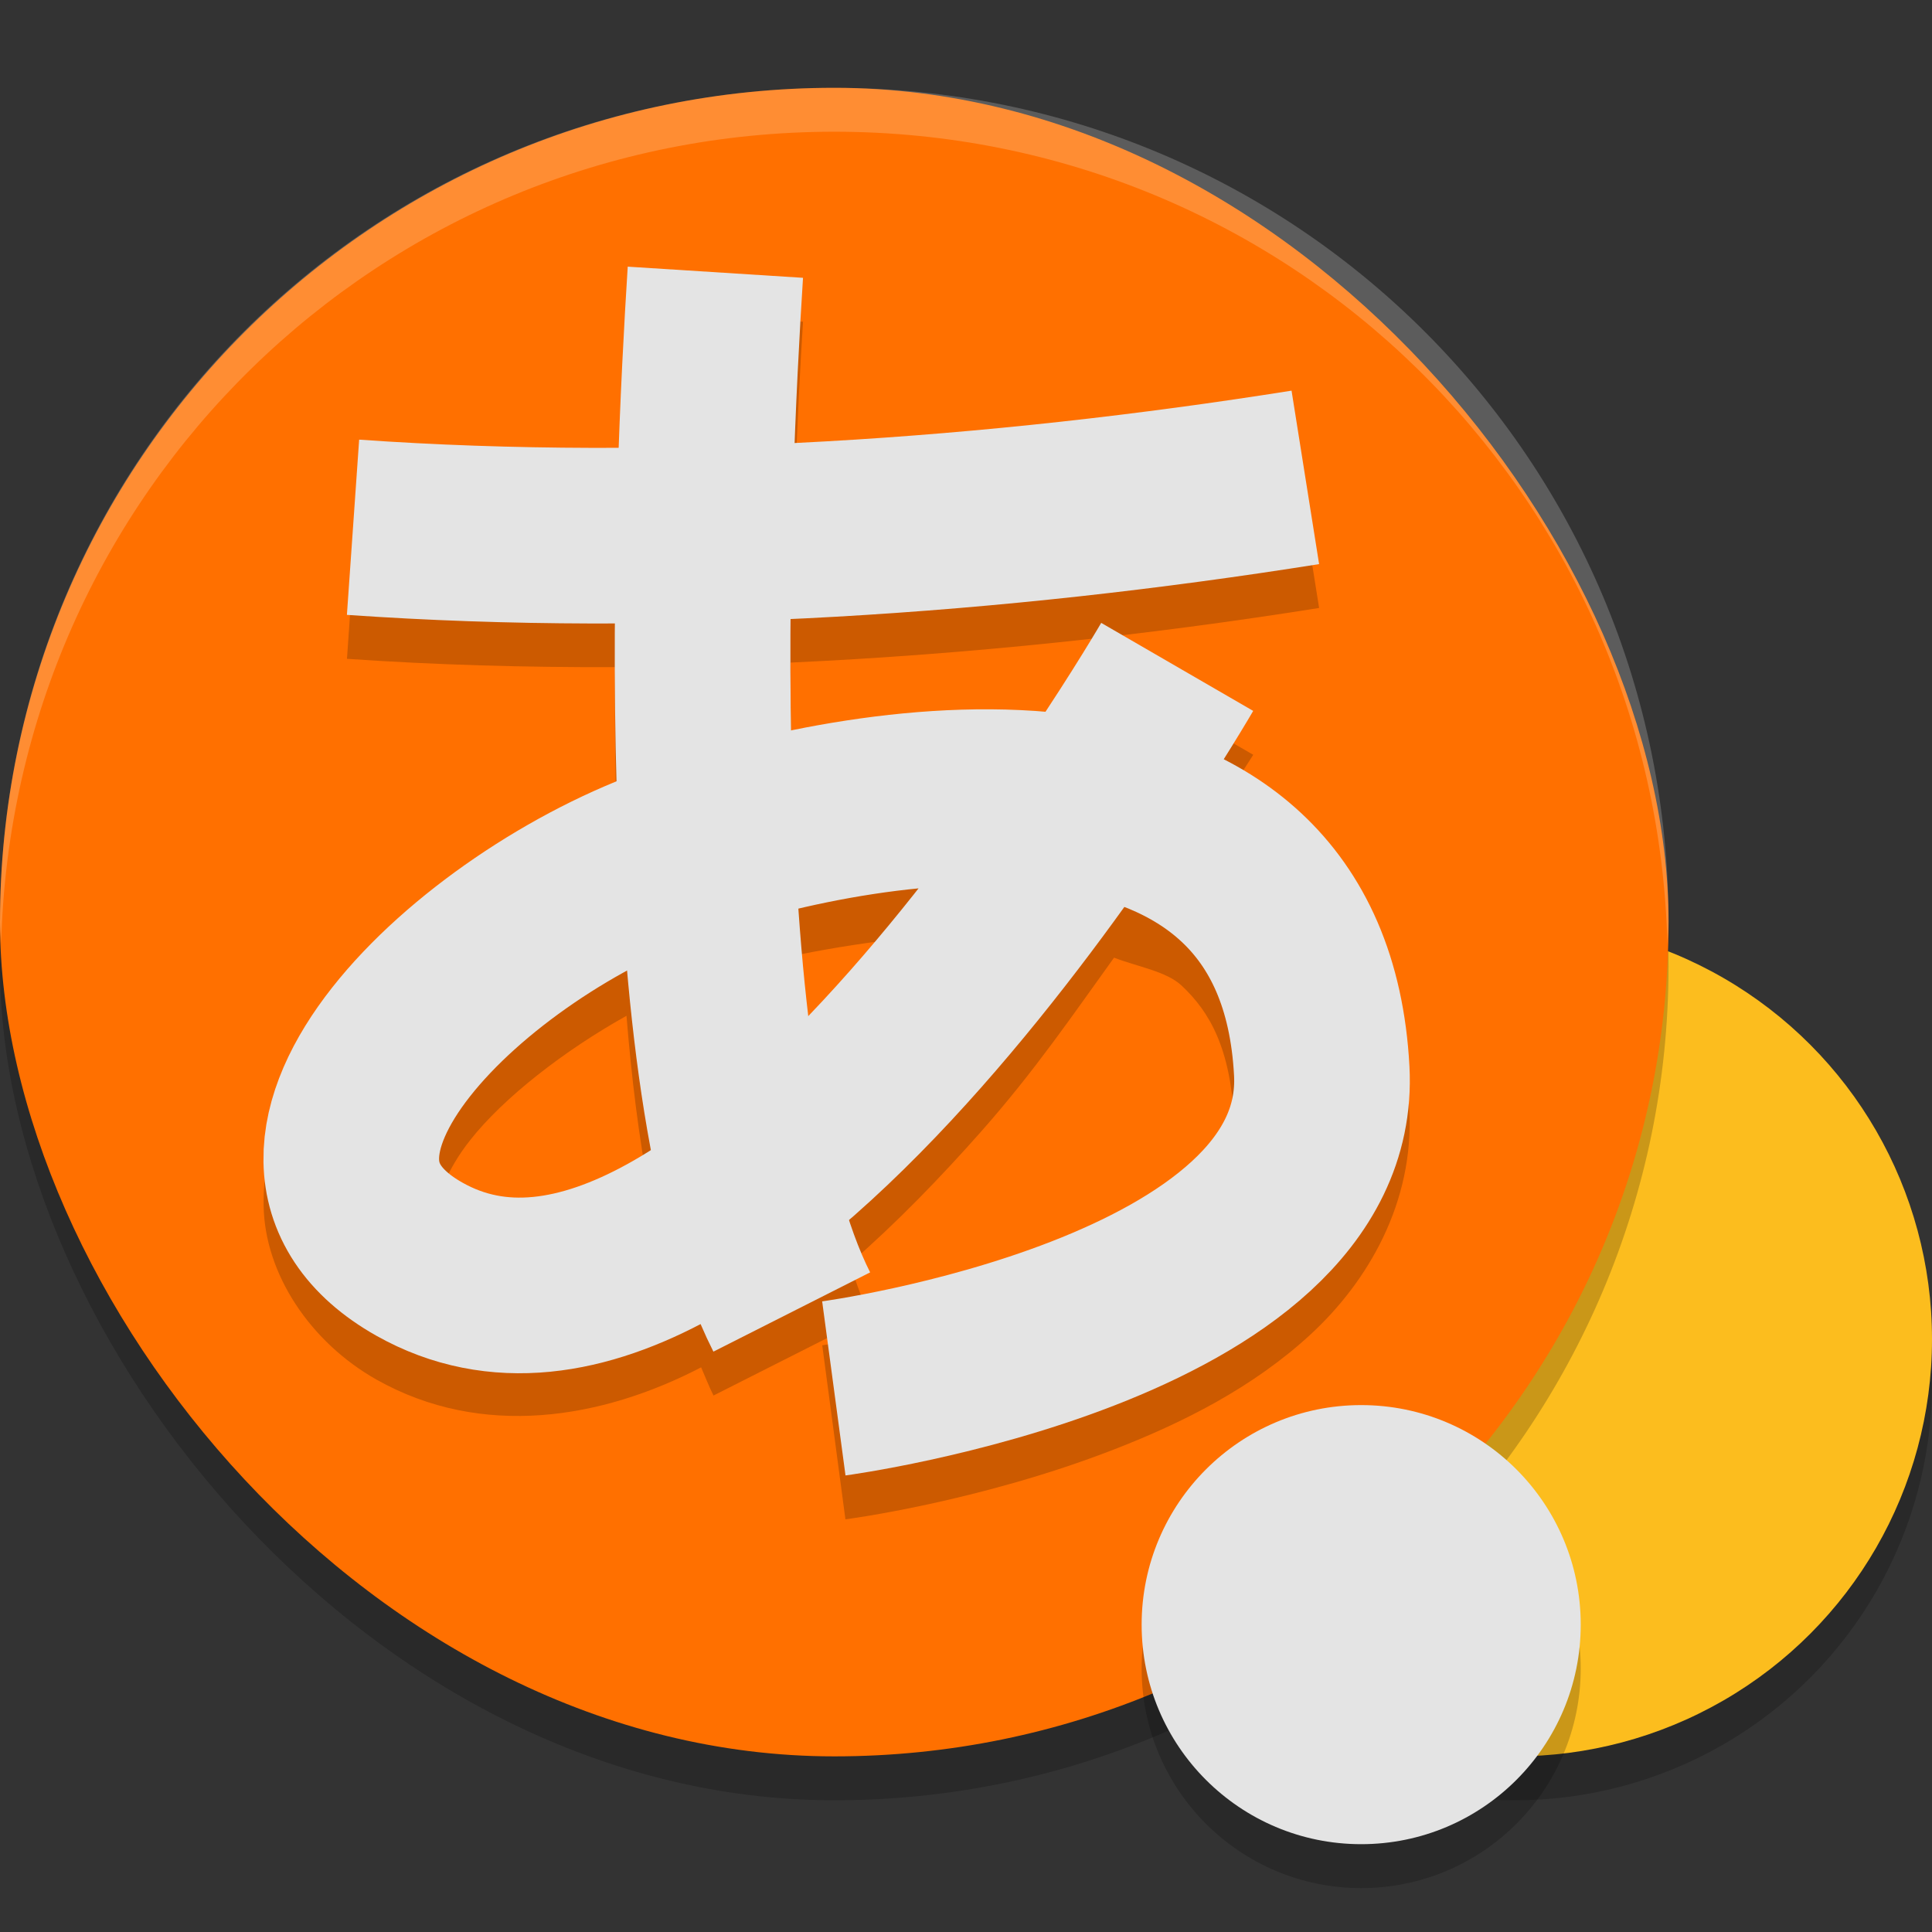
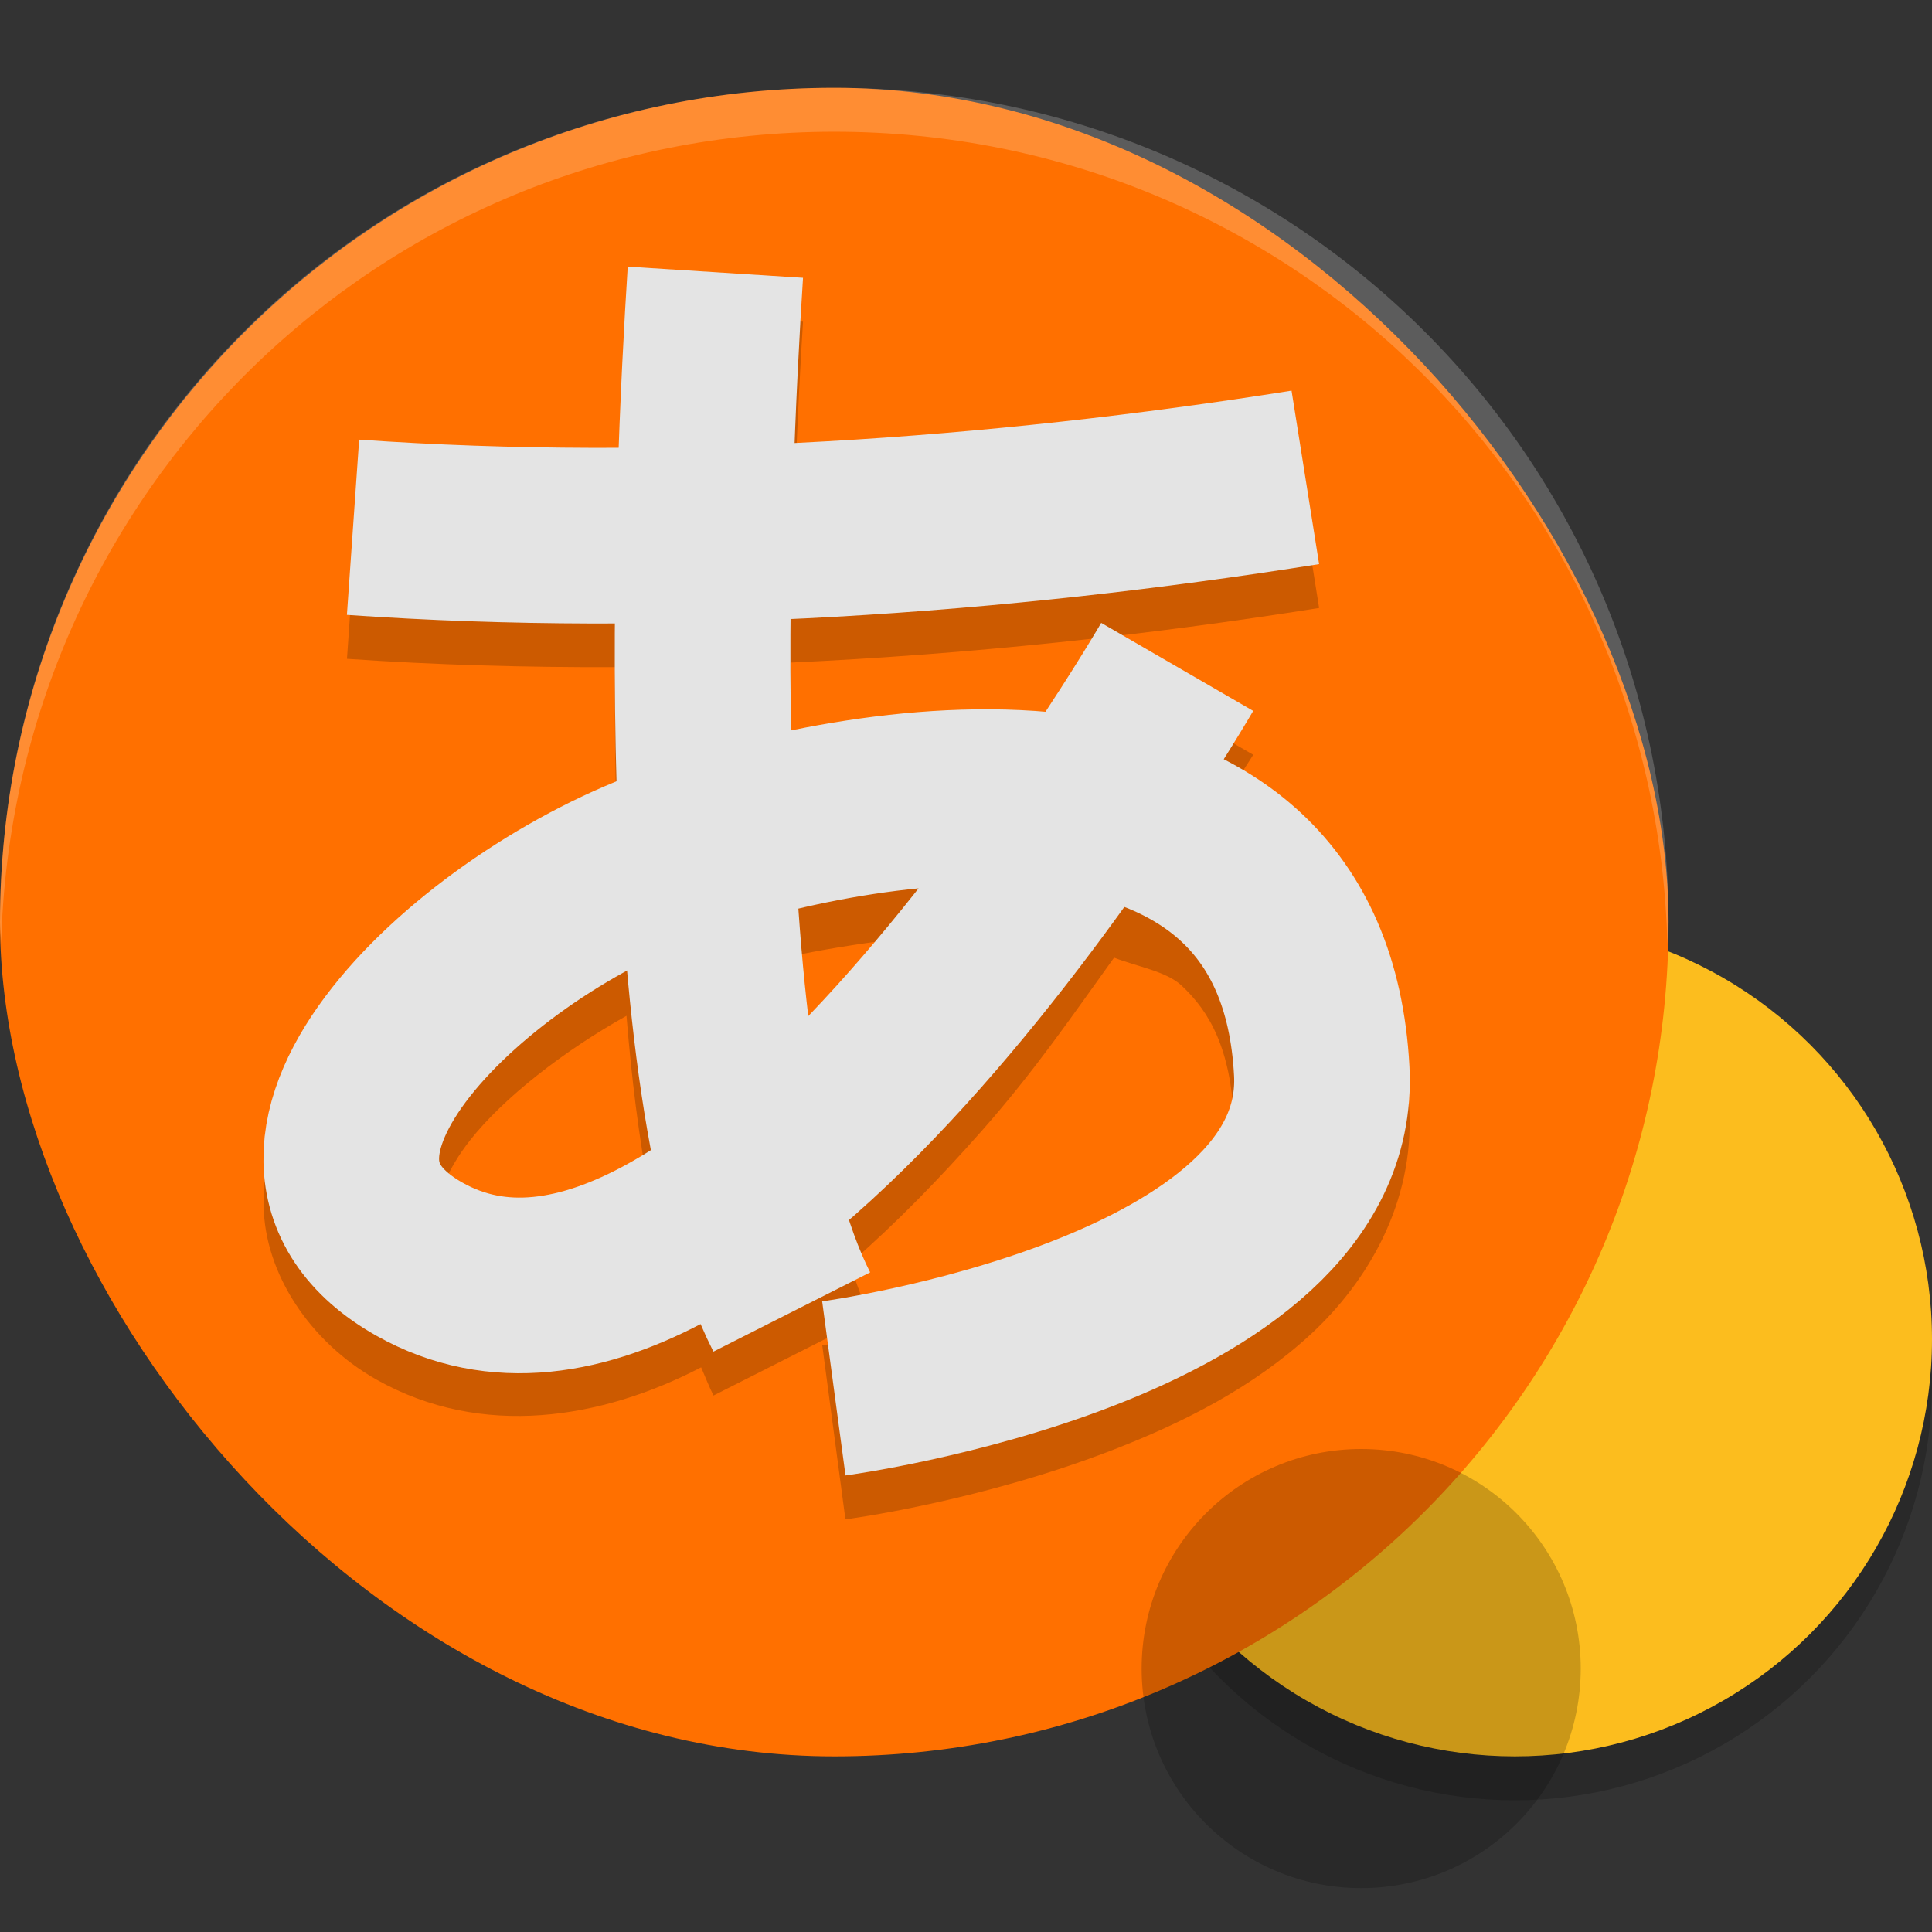
<svg xmlns="http://www.w3.org/2000/svg" width="22" height="22" version="1">
  <rect width="100%" height="100%" fill="#333333" stroke="none" />
  <circle style="opacity:0.2" cx="17.25" cy="15.75" r="4.75" />
  <circle style="fill:#fcbd1e" cx="17.25" cy="15.25" r="4.75" />
-   <rect style="opacity:0.2" width="19" height="19" x="0" y="1.5" rx="9.5" ry="9.5" />
  <rect style="fill:#ff7000" width="19" height="19" x="0" y="1" rx="9.5" ry="9.5" />
  <path style="opacity:0.2" d="m 7.148,3.536 c -0.033,0.511 -0.071,1.242 -0.101,2.06 -0.993,0.005 -1.981,-0.021 -2.957,-0.089 L 3.951,7.502 c 1.011,0.07 2.031,0.098 3.052,0.095 -0.004,0.586 0.001,1.19 0.019,1.803 -1.239,0.498 -2.439,1.33 -3.24,2.349 -0.441,0.561 -0.793,1.205 -0.78,1.982 0.013,0.777 0.533,1.554 1.284,1.978 1.205,0.68 2.574,0.446 3.698,-0.139 0.047,0.107 0.089,0.219 0.141,0.321 L 9.909,14.989 C 9.826,14.826 9.751,14.616 9.679,14.387 c 0.532,-0.463 1.03,-0.978 1.496,-1.505 0.611,-0.691 1.046,-1.332 1.511,-1.977 0.262,0.102 0.594,0.155 0.767,0.316 0.324,0.302 0.557,0.716 0.6,1.526 0.02,0.378 -0.114,0.638 -0.483,0.978 -0.369,0.339 -0.968,0.666 -1.603,0.913 -1.268,0.493 -2.604,0.681 -2.604,0.681 L 9.627,17.301 c 0,0 1.517,-0.196 3.064,-0.798 0.774,-0.301 1.572,-0.699 2.23,-1.305 0.659,-0.606 1.182,-1.509 1.127,-2.556 C 15.985,11.431 15.532,10.425 14.816,9.758 14.541,9.502 14.221,9.338 13.902,9.177 14.01,9 14.271,8.595 14.271,8.595 L 12.54,7.593 c 0,0 -0.317,0.512 -0.677,1.063 C 10.88,8.576 9.895,8.666 9.014,8.833 9.007,8.397 9,7.967 9.003,7.545 11.037,7.451 13.061,7.235 15.021,6.923 L 14.706,4.947 c -1.848,0.294 -3.75,0.499 -5.654,0.593 0.028,-0.739 0.062,-1.407 0.092,-1.877 z m 3.2,7.142 c -0.243,0.307 -0.404,0.576 -0.672,0.879 -0.149,0.168 -0.304,0.329 -0.458,0.49 -0.046,-0.379 -0.082,-0.774 -0.113,-1.178 0.393,-0.079 0.816,-0.144 1.243,-0.191 z m -3.214,0.89 c 0.057,0.702 0.14,1.383 0.263,2.025 -0.084,0.053 -0.171,0.118 -0.253,0.163 -0.805,0.444 -1.346,0.511 -1.877,0.211 -0.324,-0.183 -0.265,-0.188 -0.267,-0.269 -0.001,-0.08 0.08,-0.368 0.353,-0.714 0.38,-0.483 1.071,-1.021 1.781,-1.417 z" />
  <path style="fill:none;stroke:#e4e4e4;stroke-width:2" d="m 13.405,7.594 c 0,0 -5.069,8.753 -8.63,6.744 C 2.625,13.124 5.387,10.506 7.721,9.701 9.985,8.92 14.838,8.151 15.051,12.196 15.201,15.045 9.495,15.81 9.495,15.81" />
  <path style="fill:none;stroke:#e4e4e4;stroke-width:2" d="m 8.146,3.1 c -0.154,2.42 -0.468,9.194 0.87,11.84" />
  <path style="fill:none;stroke:#e4e4e4;stroke-width:2" d="M 4.02,6.004 C 7.612,6.255 11.339,5.996 14.864,5.436" />
  <circle style="opacity:0.2" cx="15.5" cy="19" r="2.5" />
-   <circle style="fill:#e4e4e4" cx="15.5" cy="18.5" r="2.5" />
  <path style="opacity:0.2;fill:#ffffff" d="M 9.5,1 C 4.237,1 0,5.237 0,10.5 0,10.584 0.011,10.666 0.013,10.75 0.146,5.605 4.321,1.5 9.5,1.5 c 5.179,0 9.354,4.105 9.487,9.25 C 18.989,10.666 19,10.584 19,10.5 19,5.237 14.763,1 9.5,1 Z" />
</svg>